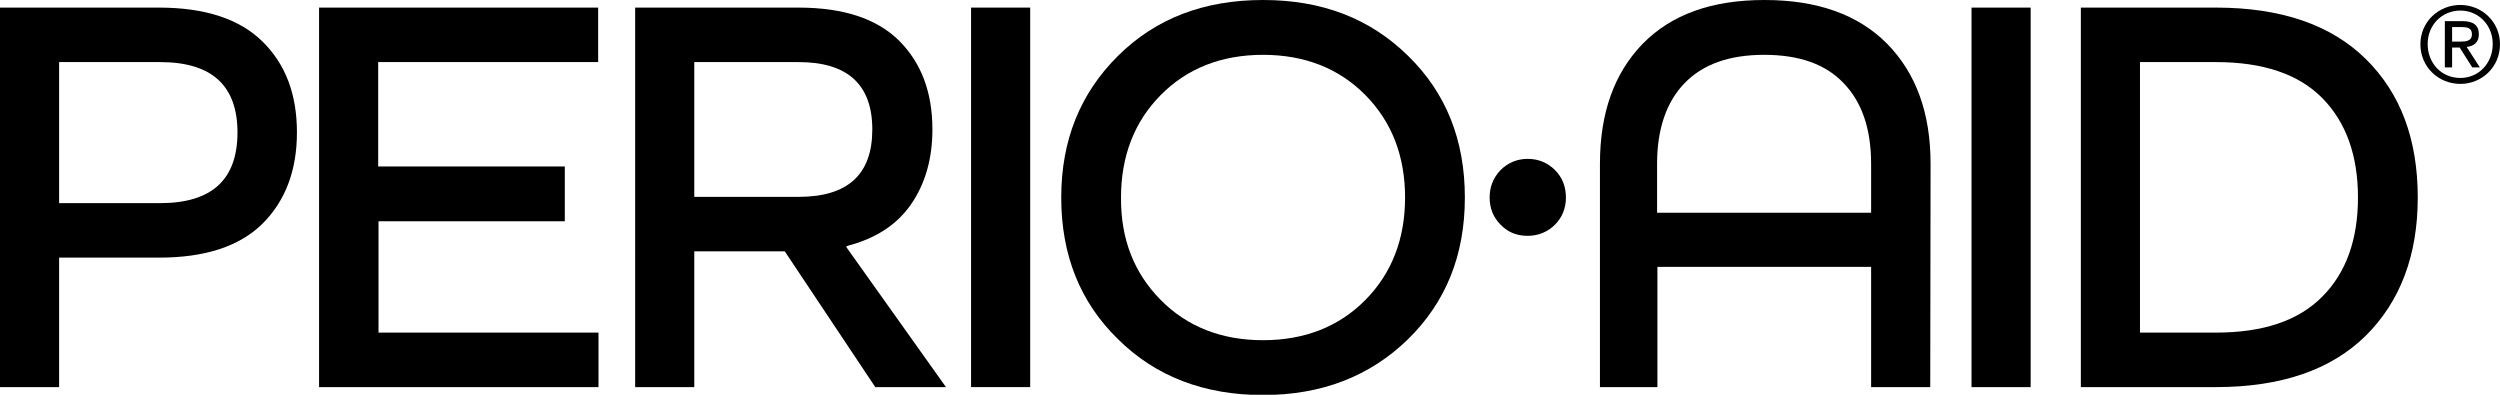
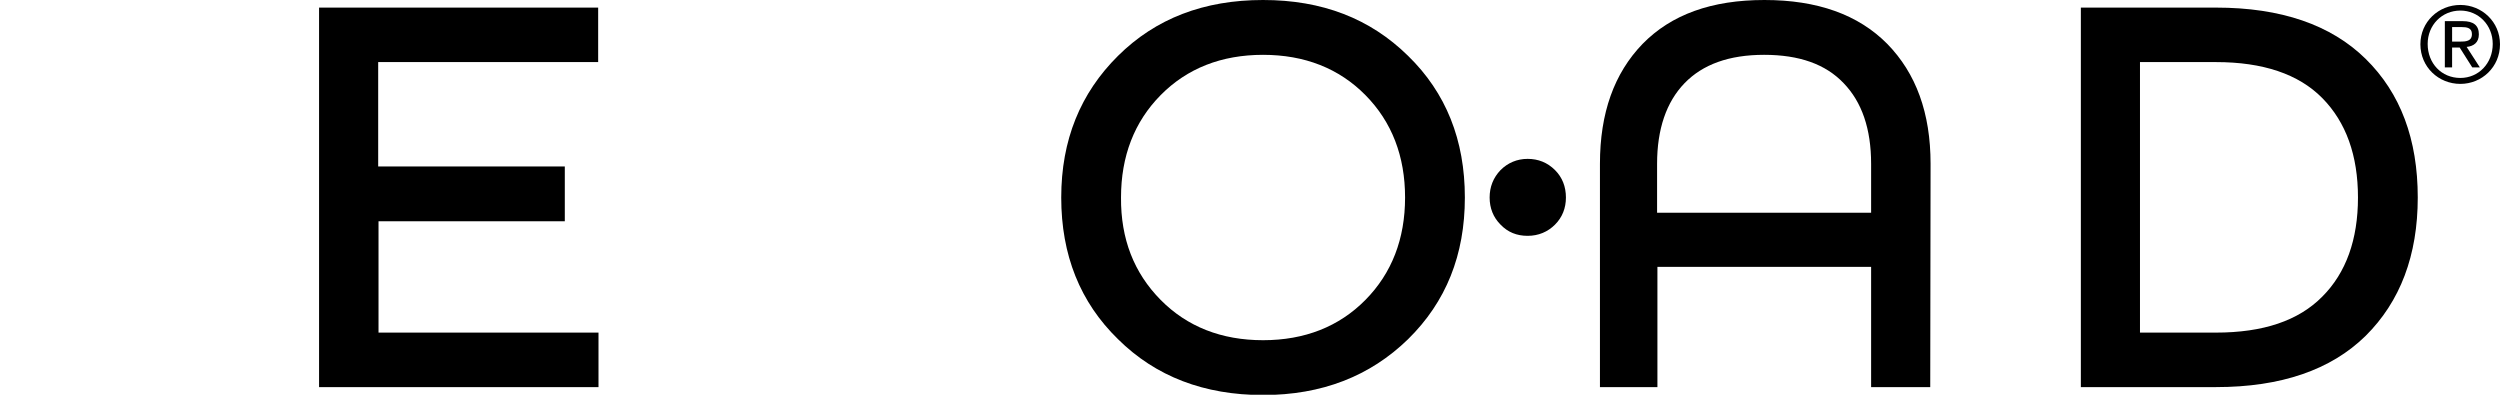
<svg xmlns="http://www.w3.org/2000/svg" version="1.1" id="Capa_1" x="0px" y="0px" viewBox="0 0 756.9 119.5" style="enable-background:new 0 0 756.9 119.5;" xml:space="preserve">
  <g id="Capa_1_00000057858837531254381400000016540207478254407344_">
    <g>
      <g>
-         <path d="M17.9,117.2H0V2.3h48.1c13.9,0,24.4,3.4,31.4,10.3c7,6.9,10.4,16,10.4,27.5c0,11.5-3.5,20.7-10.4,27.6     C72.5,74.6,62.1,78,48.1,78H17.9V117.2z M17.9,61.5h30.6c15.6,0,23.4-7.1,23.4-21.4c0-14.2-7.8-21.3-23.4-21.3H17.9V61.5z" />
        <path d="M171,67h-56.4v33.7h66.6v16.5H96.6V2.3h84.5v16.5h-66.6v31.6H171V67z" />
-         <path d="M286.4,117.2H265l-27.4-41.1h-27.4v41.1h-17.9V2.3h49.4c13.6,0,23.7,3.3,30.5,10c6.7,6.7,10.1,15.6,10.1,26.9     c0,8.9-2.2,16.5-6.5,22.7c-4.3,6.2-10.8,10.4-19.5,12.6v0.4L286.4,117.2z M210.2,59.6h31.6c14.9,0,22.3-6.8,22.3-20.4     s-7.5-20.4-22.3-20.4h-31.6V59.6z" />
-         <path d="M311.9,117.2H294V2.3h17.9V117.2z" />
+         <path d="M311.9,117.2H294V2.3V117.2z" />
        <path d="M426.3,16.9c11.5,11.2,17.2,25.5,17.2,42.9s-5.7,31.6-17.2,42.9c-11.5,11.2-26.1,16.9-43.9,16.9s-32.5-5.6-43.9-16.9     c-11.5-11.2-17.2-25.5-17.2-42.9s5.8-31.6,17.2-42.9C349.9,5.6,364.5,0,382.4,0S414.8,5.6,426.3,16.9z M351.4,90.8     c8,8.1,18.4,12.2,31,12.2s23-4.1,31-12.2c8-8.1,12-18.5,12-31c0-12.5-4-22.9-12-31c-8-8.1-18.4-12.2-31-12.2s-23,4.1-31,12.2     c-8,8.1-12,18.5-12,31C339.3,72.3,343.3,82.6,351.4,90.8z" />
        <path d="M470.8,68c-2.2,2.2-5,3.4-8.3,3.4s-6-1.1-8.2-3.4c-2.2-2.2-3.3-5-3.3-8.2s1.1-6,3.3-8.3c2.2-2.2,5-3.4,8.2-3.4     s6,1.1,8.3,3.4c2.2,2.2,3.3,5,3.3,8.3C474.1,63,473,65.8,470.8,68z" />
        <path d="M584.4,117.2h-17.9V80.8h-64.7v36.4h-17.4V49.6c0-15.4,4.3-27.4,12.9-36.3C506,4.4,518.2,0,534.2,0     c16,0,28.4,4.4,37.2,13.3c8.7,8.9,13.1,20.9,13.1,36.3L584.4,117.2L584.4,117.2z M566.5,64.3V49.6c0-10.6-2.8-18.7-8.3-24.4     c-5.5-5.8-13.5-8.6-24.1-8.6s-18.6,2.9-24.1,8.6c-5.5,5.7-8.3,13.9-8.3,24.4v14.8H566.5z" />
-         <path d="M614.8,117.2h-17.9V2.3h17.9V117.2z" />
        <path d="M670.9,117.2H630V2.3h40.9c19.7,0,34.8,5.2,45.3,15.5C726.8,28.2,732,42.2,732,59.8c0,17.5-5.3,31.5-15.8,41.9     C705.7,112,690.6,117.2,670.9,117.2z M647.9,100.7h23c14.3,0,25-3.6,32.2-10.9c7.2-7.2,10.8-17.3,10.8-30s-3.6-22.8-10.8-30.1     c-7.2-7.3-18-10.9-32.2-10.9h-23V100.7z" />
      </g>
      <g>
        <path d="M744.9,1.5c6.5,0,12,5.1,12,11.9c0,6.9-5.5,12-12,12c-6.6,0-12.1-5.1-12.1-12C732.8,6.6,738.3,1.5,744.9,1.5z      M744.9,23.6c5.5,0,9.8-4.4,9.8-10.3c0-5.7-4.3-10.1-9.8-10.1c-5.6,0-9.9,4.4-9.9,10.1C735,19.2,739.2,23.6,744.9,23.6z      M740.2,6.4h5.4c3.3,0,4.9,1.3,4.9,4c0,2.5-1.6,3.6-3.7,3.8l4,6.2h-2.3l-3.8-6h-2.3v6h-2.2V6.4z M742.4,12.6h2.3     c1.9,0,3.7-0.1,3.7-2.3c0-1.9-1.6-2.1-3.1-2.1h-2.9V12.6z" />
      </g>
    </g>
  </g>
  <g id="Primer_plano">
</g>
  <g id="Capa_4">
</g>
</svg>